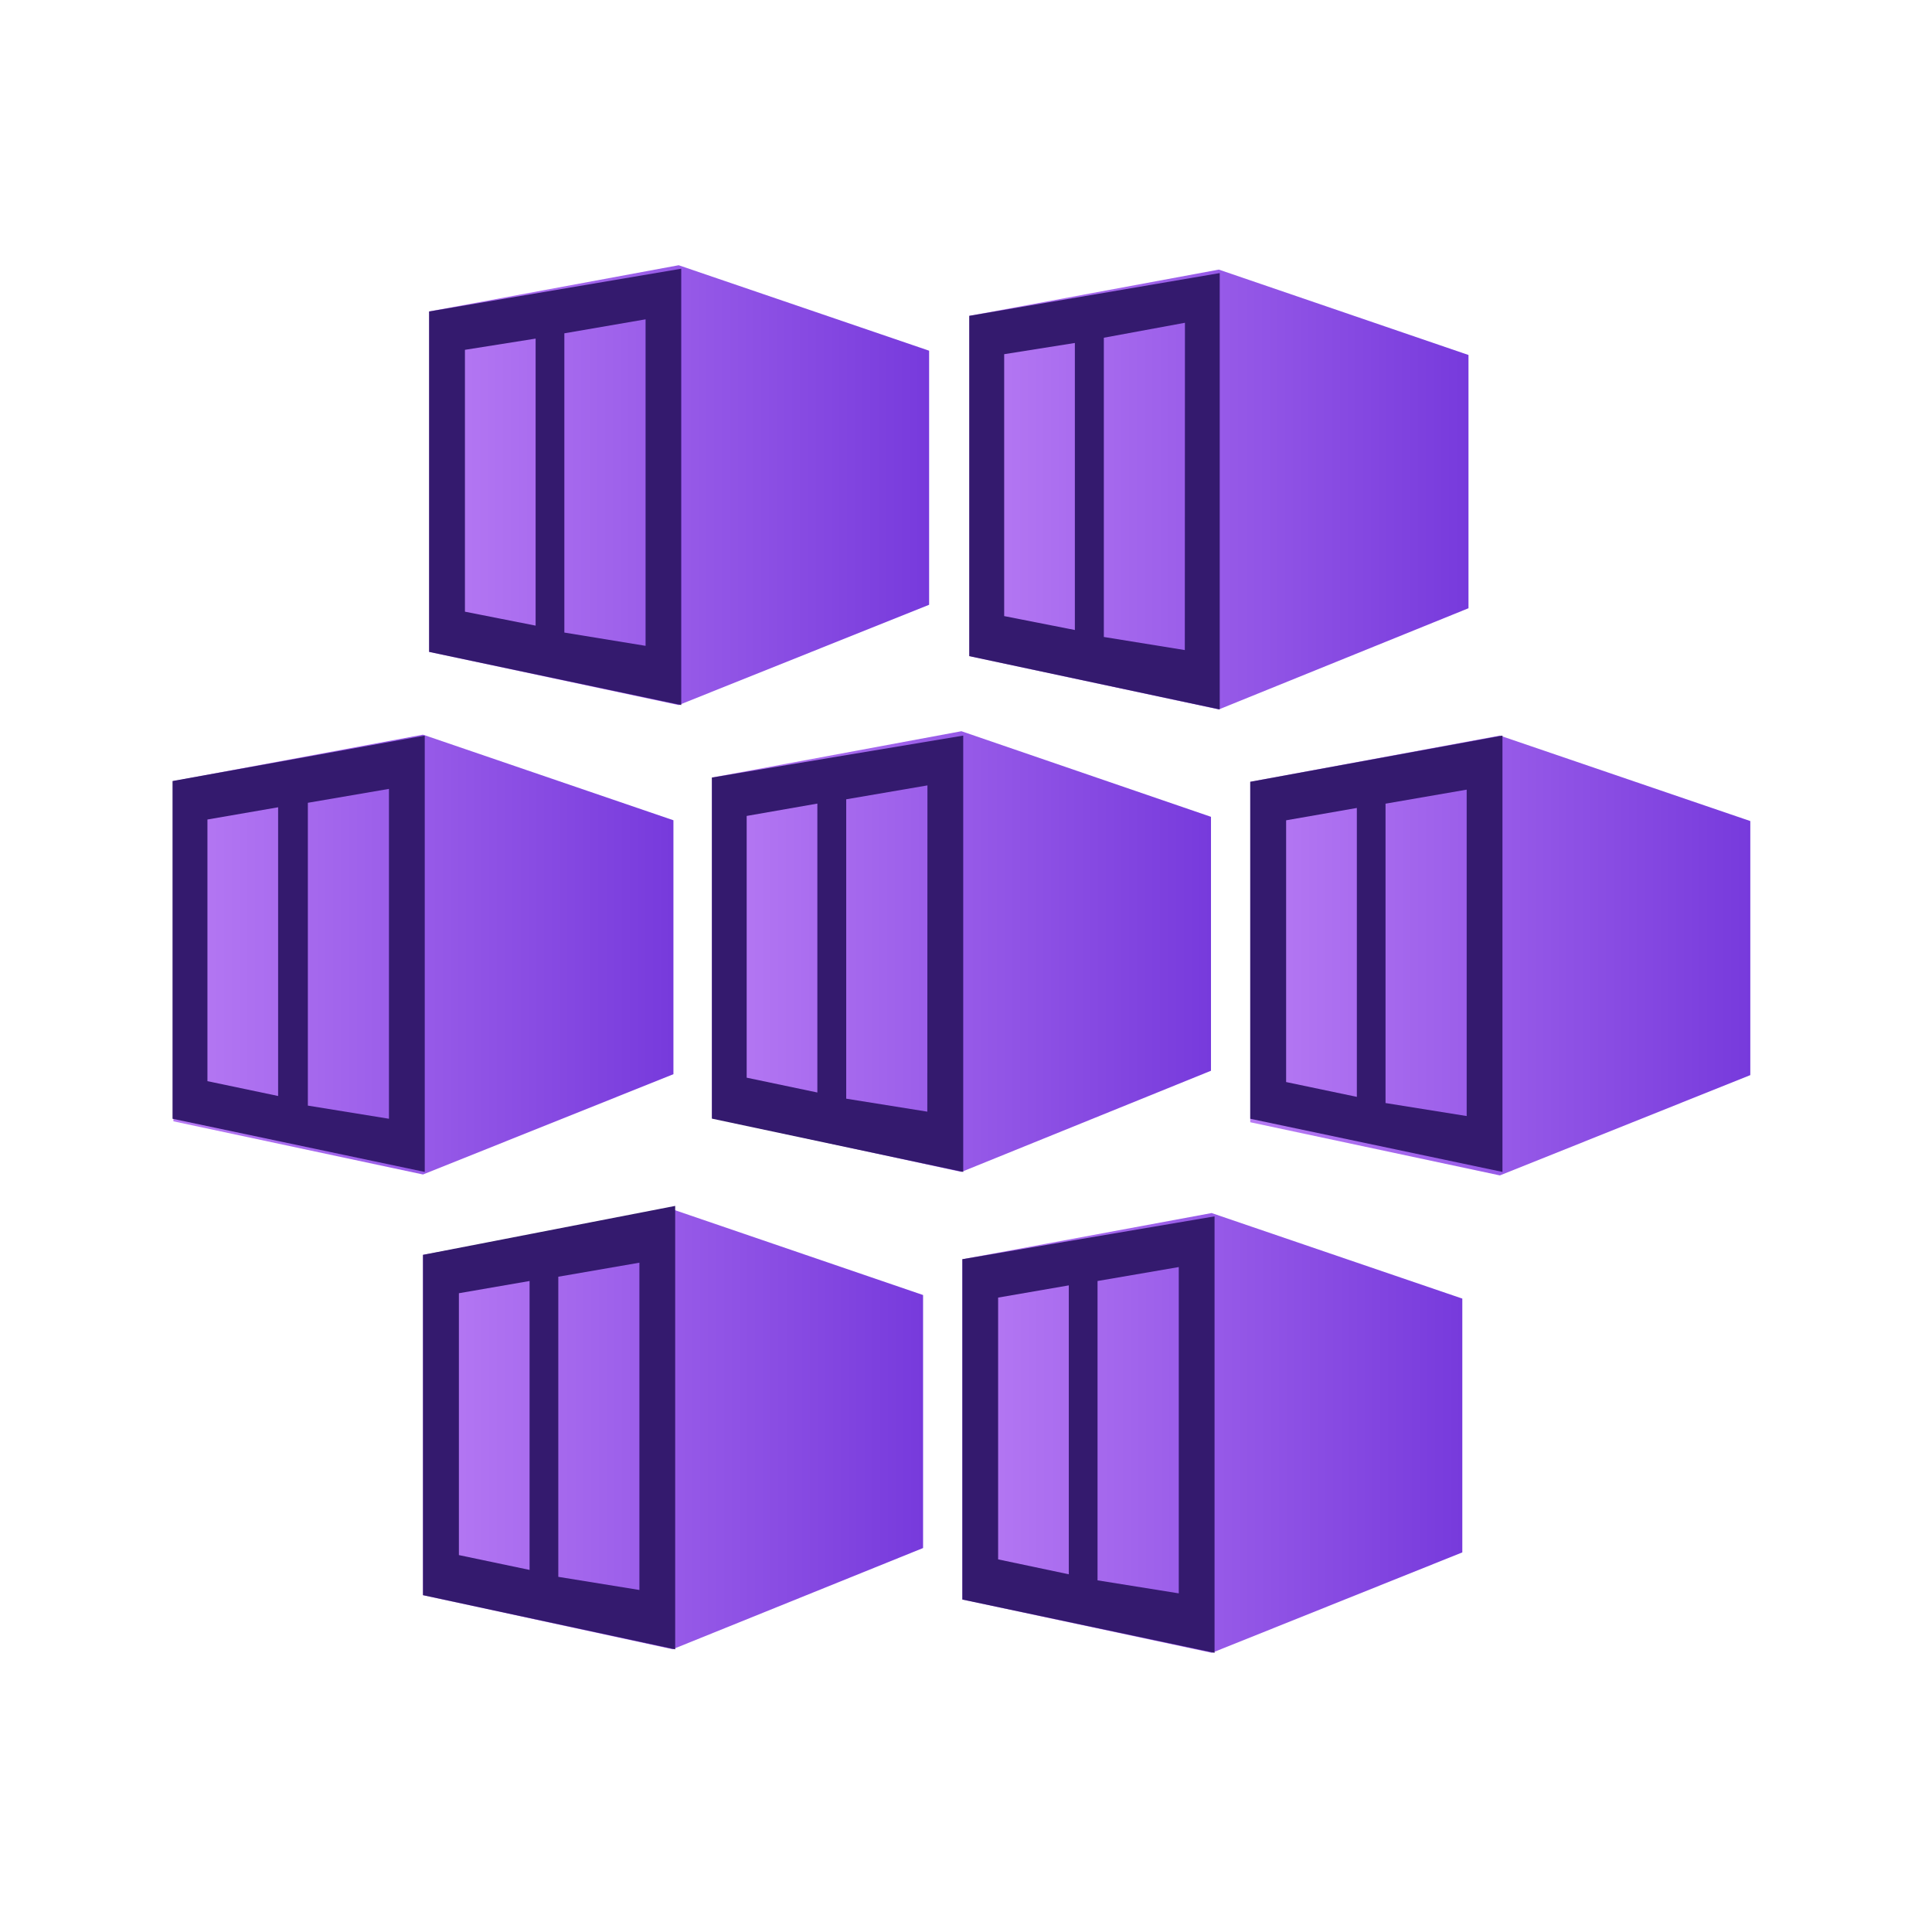
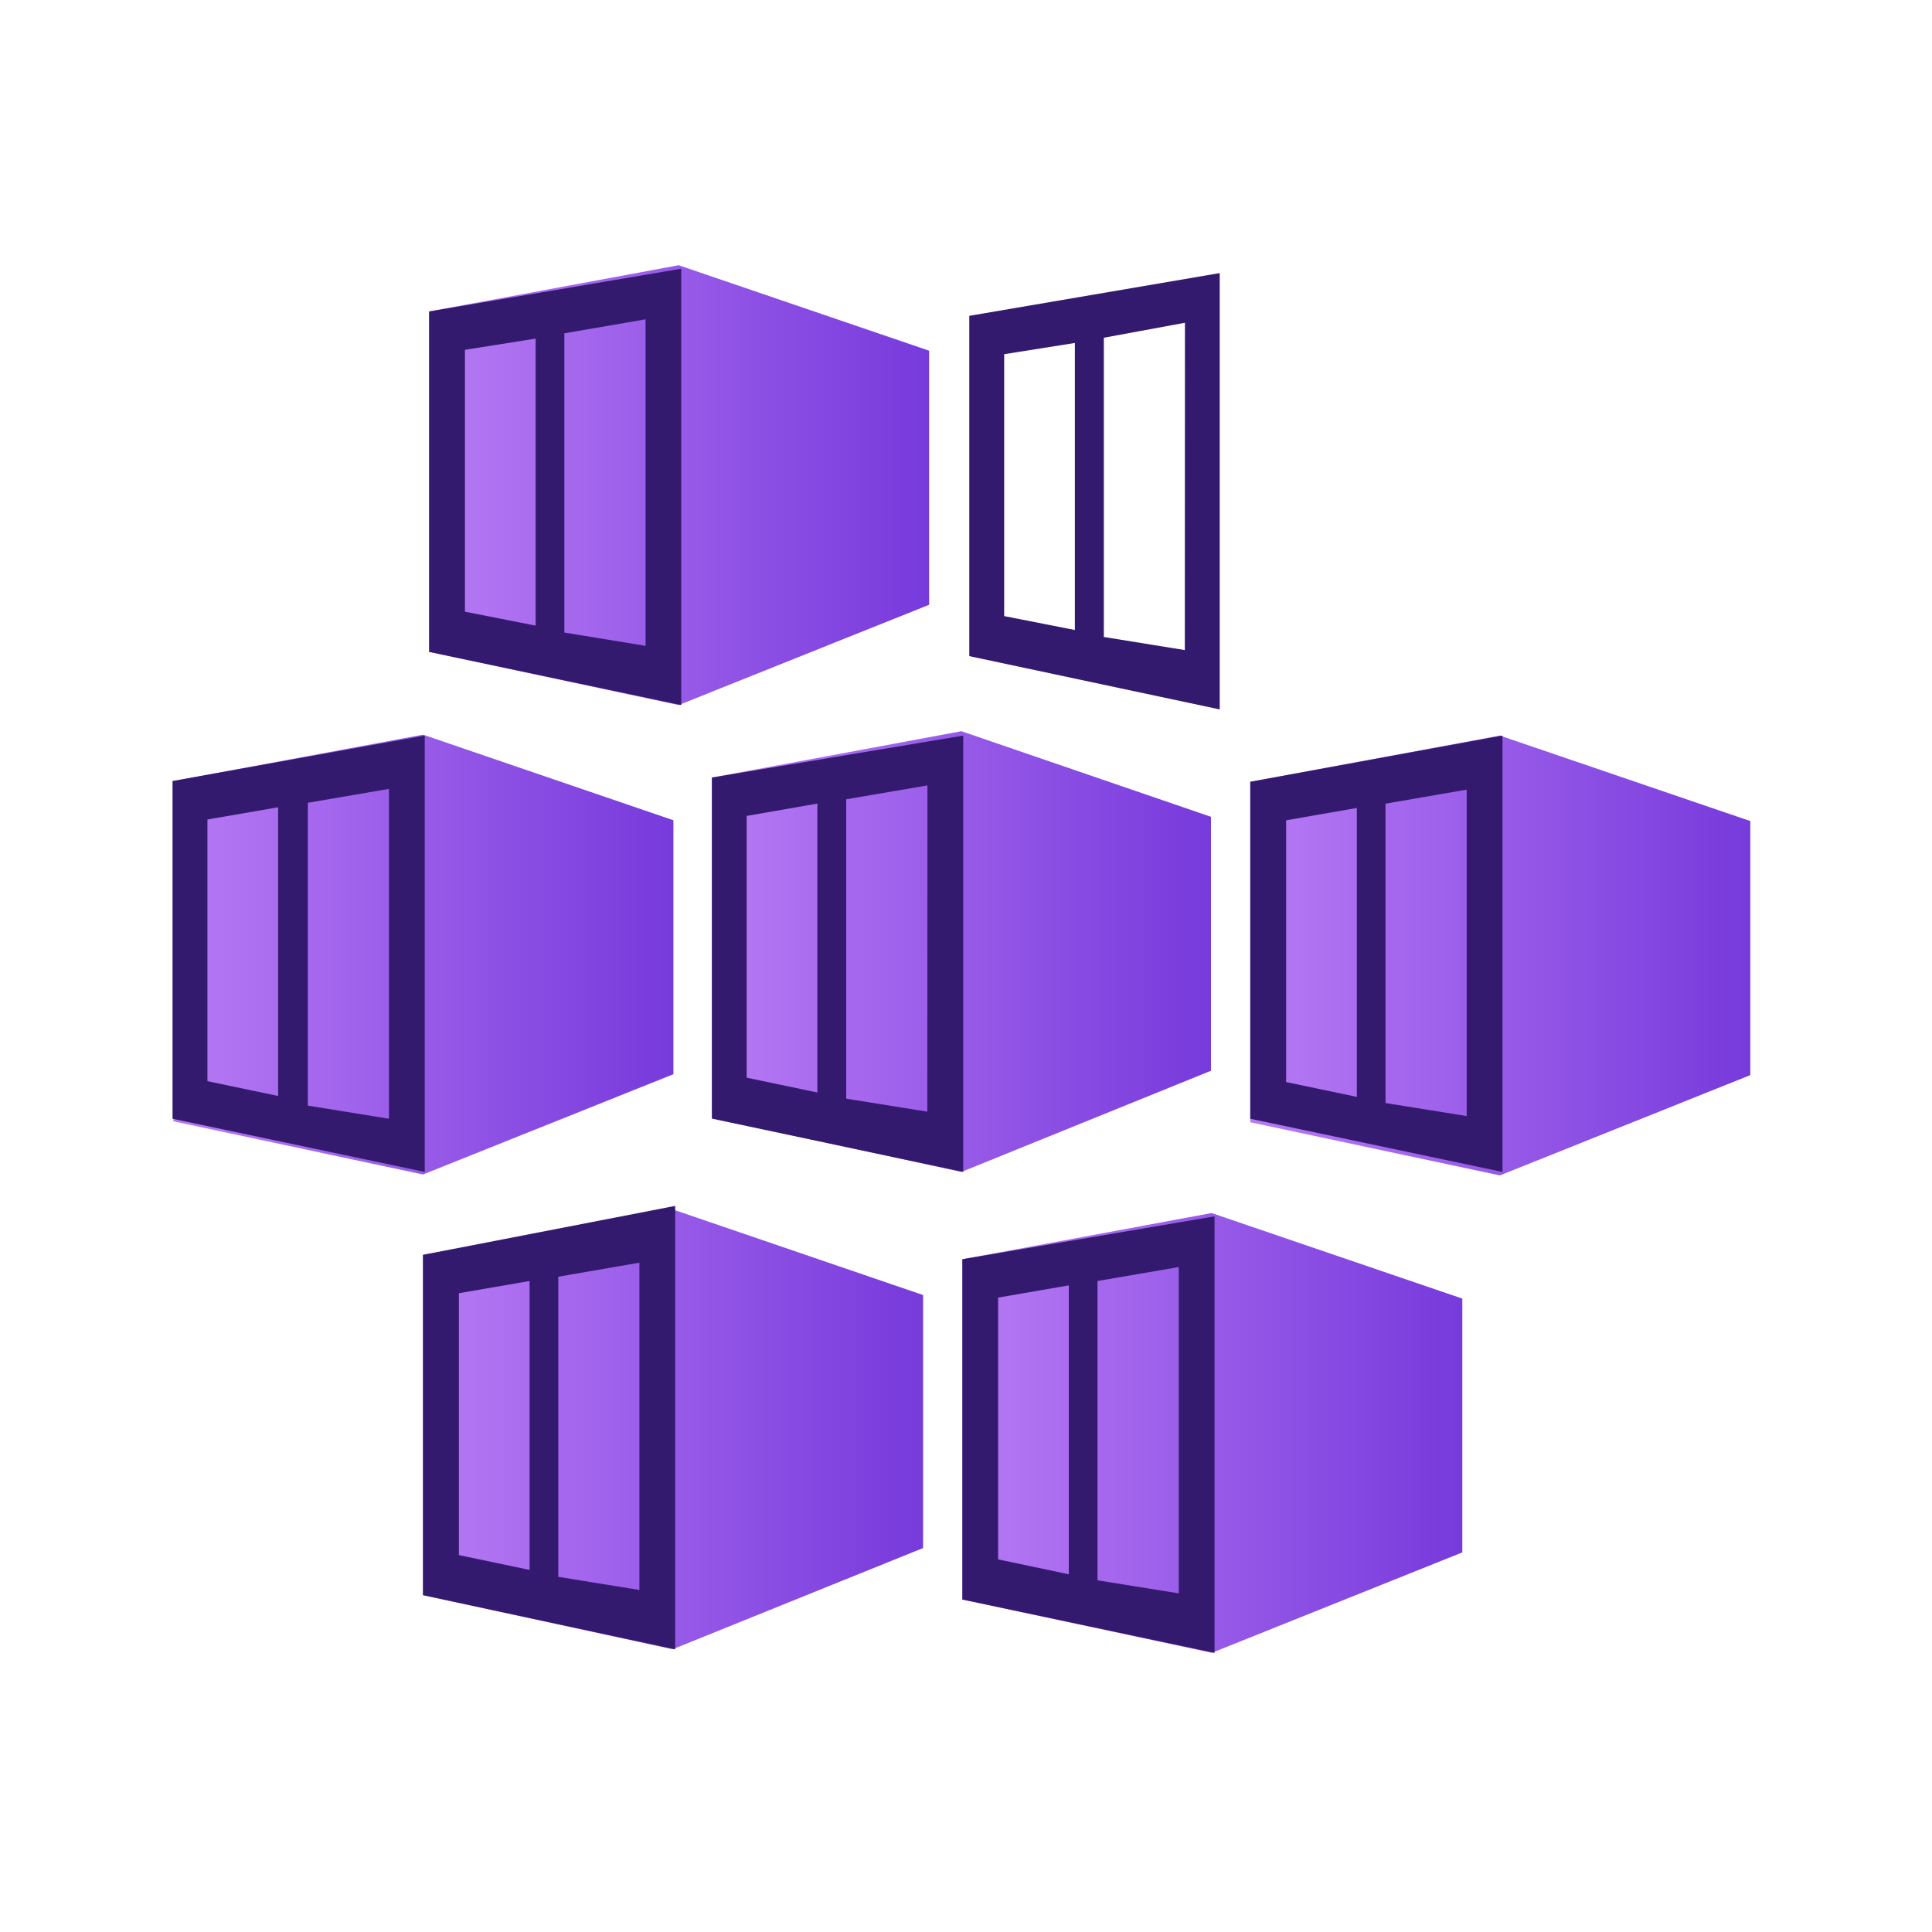
<svg xmlns="http://www.w3.org/2000/svg" width="46" height="46" viewBox="0 0 46 46" fill="none">
  <path d="M16.159 6.315L10.217 7.415V15.521L16.159 16.787L22.122 14.399V8.35L16.159 6.315Z" fill="url(#paint0_linear_568_24259)" />
  <path d="M10.217 7.416V15.521L16.22 16.787V6.398L10.217 7.416ZM12.753 14.896L11.07 14.564V8.329L12.753 8.062V14.896ZM15.371 15.377L13.437 15.061V7.936L15.371 7.603V15.377Z" fill="#341A6E" />
-   <path d="M29.02 6.419L23.078 7.52V15.622L29.02 16.891L34.964 14.482V8.452L29.02 6.419Z" fill="url(#paint1_linear_568_24259)" />
  <path d="M23.078 7.52V15.622L29.041 16.891V6.502L23.078 7.52ZM25.592 15L23.909 14.669V8.433L25.592 8.166V15ZM28.21 15.478L26.282 15.166V8.041L28.213 7.685L28.21 15.478Z" fill="#341A6E" />
  <path d="M10.071 17.492L4.129 18.596V26.698L10.071 27.964L16.034 25.576V19.53L10.071 17.492Z" fill="url(#paint2_linear_568_24259)" />
-   <path d="M4.108 18.596V26.637L10.113 27.903V17.514L4.108 18.596ZM6.622 26.095L4.939 25.742V19.512L6.622 19.221V26.095ZM9.261 26.637L7.33 26.324V19.114L9.261 18.783V26.637Z" fill="#341A6E" />
+   <path d="M4.108 18.596V26.637L10.113 27.903V17.514L4.108 18.596ZM6.622 26.095L4.939 25.742V19.512L6.622 19.221ZM9.261 26.637L7.33 26.324V19.114L9.261 18.783V26.637Z" fill="#341A6E" />
  <path d="M22.891 17.41L16.95 18.513V26.616L22.891 27.903L28.833 25.494V19.448L22.891 17.41Z" fill="url(#paint3_linear_568_24259)" />
  <path d="M16.95 18.513V26.634L22.934 27.903V17.514L16.95 18.513ZM19.461 26.012L17.778 25.659V19.427L19.461 19.133V26.012ZM22.079 26.468L20.148 26.159V19.031L22.082 18.7L22.079 26.468Z" fill="#341A6E" />
  <path d="M35.712 17.514L29.768 18.614V26.72L35.712 27.986L41.674 25.598V19.549L35.712 17.514Z" fill="url(#paint4_linear_568_24259)" />
  <path d="M29.768 18.614V26.637L35.773 27.903V17.514L29.768 18.614ZM32.306 26.116L30.622 25.763V19.531L32.306 19.237V26.116ZM34.924 26.573L32.989 26.263V19.135L34.921 18.801V26.575L34.924 26.573Z" fill="#341A6E" />
  <path d="M16.015 28.795L10.071 29.877V37.98L16.015 39.268L21.978 36.858V30.834L16.015 28.795Z" fill="url(#paint5_linear_568_24259)" />
  <path d="M10.071 29.877V37.98L16.076 39.27V28.712L10.071 29.877ZM12.609 37.379L10.926 37.026V30.791L12.609 30.5V37.379ZM15.227 37.857L13.293 37.544V30.398L15.224 30.064V37.857H15.227Z" fill="#341A6E" />
  <path d="M28.854 28.881L22.913 29.982V38.084L28.854 39.353L34.817 36.962V30.919L28.854 28.884V28.881Z" fill="url(#paint6_linear_568_24259)" />
  <path d="M22.913 29.981V38.084L28.918 39.353V28.961L22.913 29.981ZM25.448 37.483L23.765 37.128V30.895L25.448 30.604V37.483ZM28.066 37.937L26.132 37.627V30.5L28.066 30.168V37.94V37.937Z" fill="#341A6E" />
  <defs>
    <linearGradient id="paint0_linear_568_24259" x1="10.217" y1="11.551" x2="22.122" y2="11.551" gradientUnits="userSpaceOnUse">
      <stop stop-color="#B77AF4" />
      <stop offset="1" stop-color="#773ADC" />
    </linearGradient>
    <linearGradient id="paint1_linear_568_24259" x1="23.078" y1="11.655" x2="34.964" y2="11.655" gradientUnits="userSpaceOnUse">
      <stop stop-color="#B77AF4" />
      <stop offset="1" stop-color="#773ADC" />
    </linearGradient>
    <linearGradient id="paint2_linear_568_24259" x1="4.129" y1="22.728" x2="16.015" y2="22.728" gradientUnits="userSpaceOnUse">
      <stop stop-color="#B77AF4" />
      <stop offset="1" stop-color="#773ADC" />
    </linearGradient>
    <linearGradient id="paint3_linear_568_24259" x1="16.95" y1="22.646" x2="28.833" y2="22.646" gradientUnits="userSpaceOnUse">
      <stop stop-color="#B77AF4" />
      <stop offset="1" stop-color="#773ADC" />
    </linearGradient>
    <linearGradient id="paint4_linear_568_24259" x1="29.768" y1="22.75" x2="41.674" y2="22.75" gradientUnits="userSpaceOnUse">
      <stop stop-color="#B77AF4" />
      <stop offset="1" stop-color="#773ADC" />
    </linearGradient>
    <linearGradient id="paint5_linear_568_24259" x1="10.071" y1="34.034" x2="21.978" y2="34.034" gradientUnits="userSpaceOnUse">
      <stop stop-color="#B77AF4" />
      <stop offset="1" stop-color="#773ADC" />
    </linearGradient>
    <linearGradient id="paint6_linear_568_24259" x1="22.913" y1="34.117" x2="34.817" y2="34.117" gradientUnits="userSpaceOnUse">
      <stop stop-color="#B77AF4" />
      <stop offset="1" stop-color="#773ADC" />
    </linearGradient>
  </defs>
</svg>